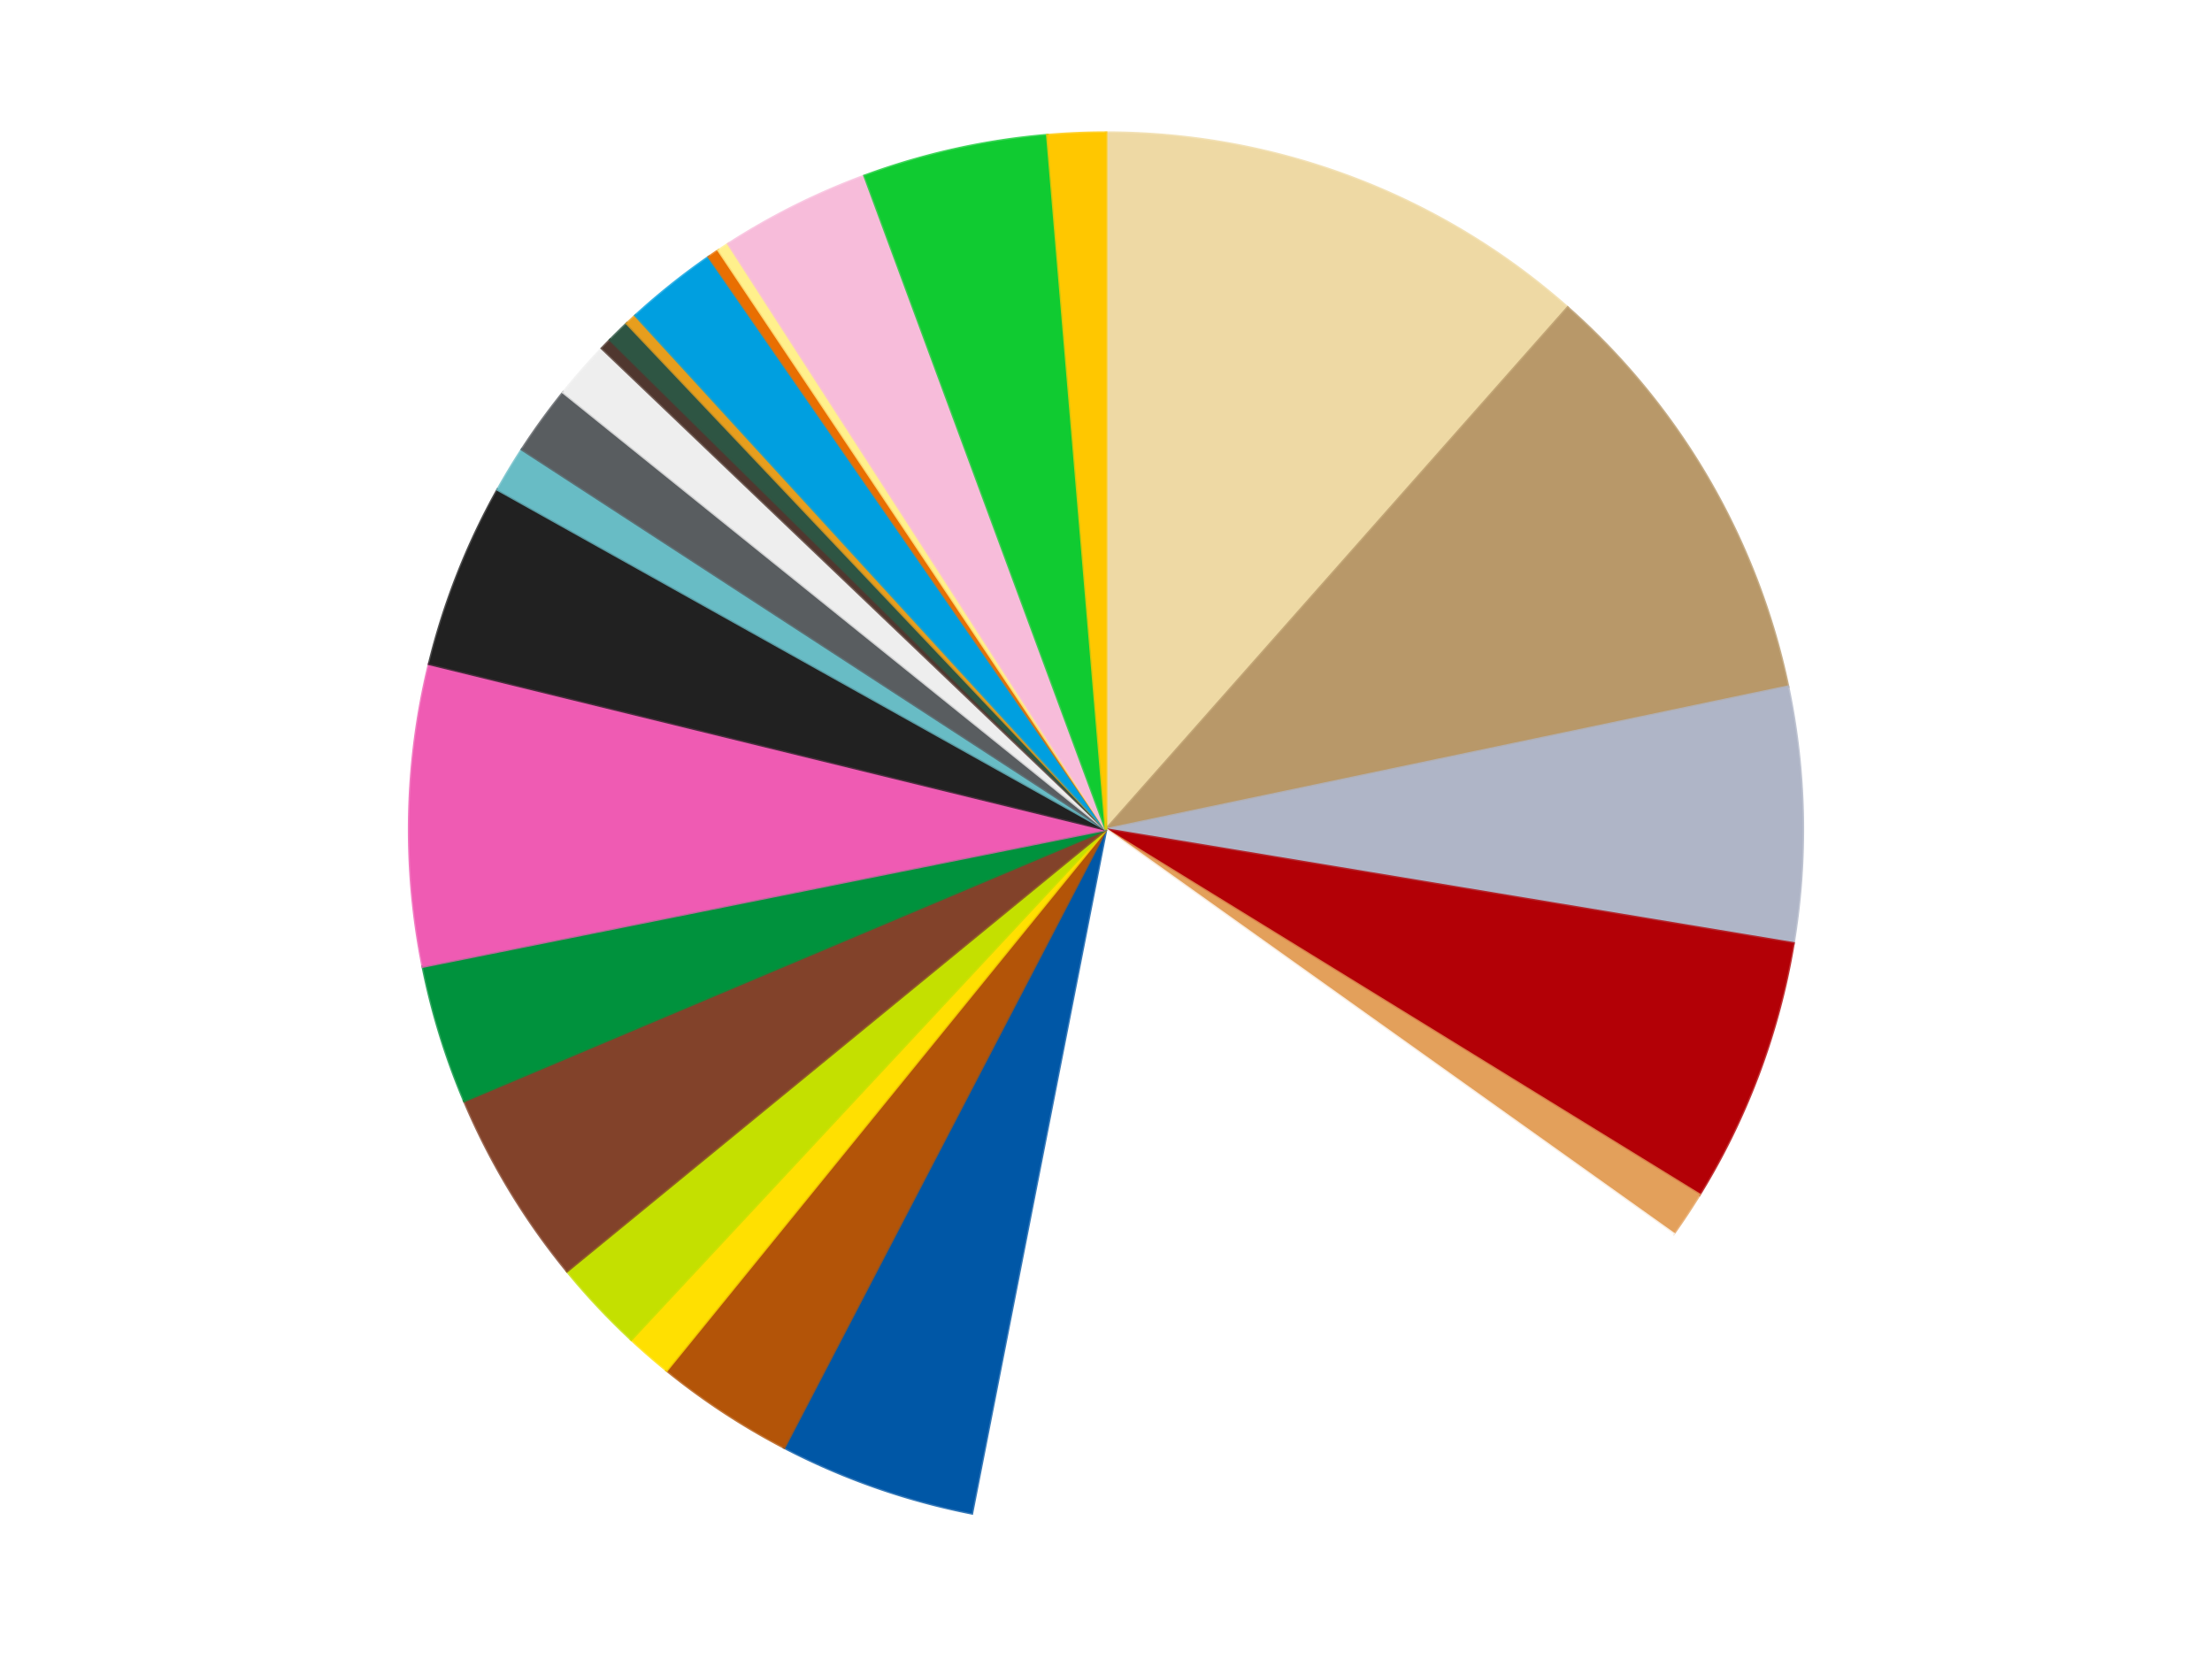
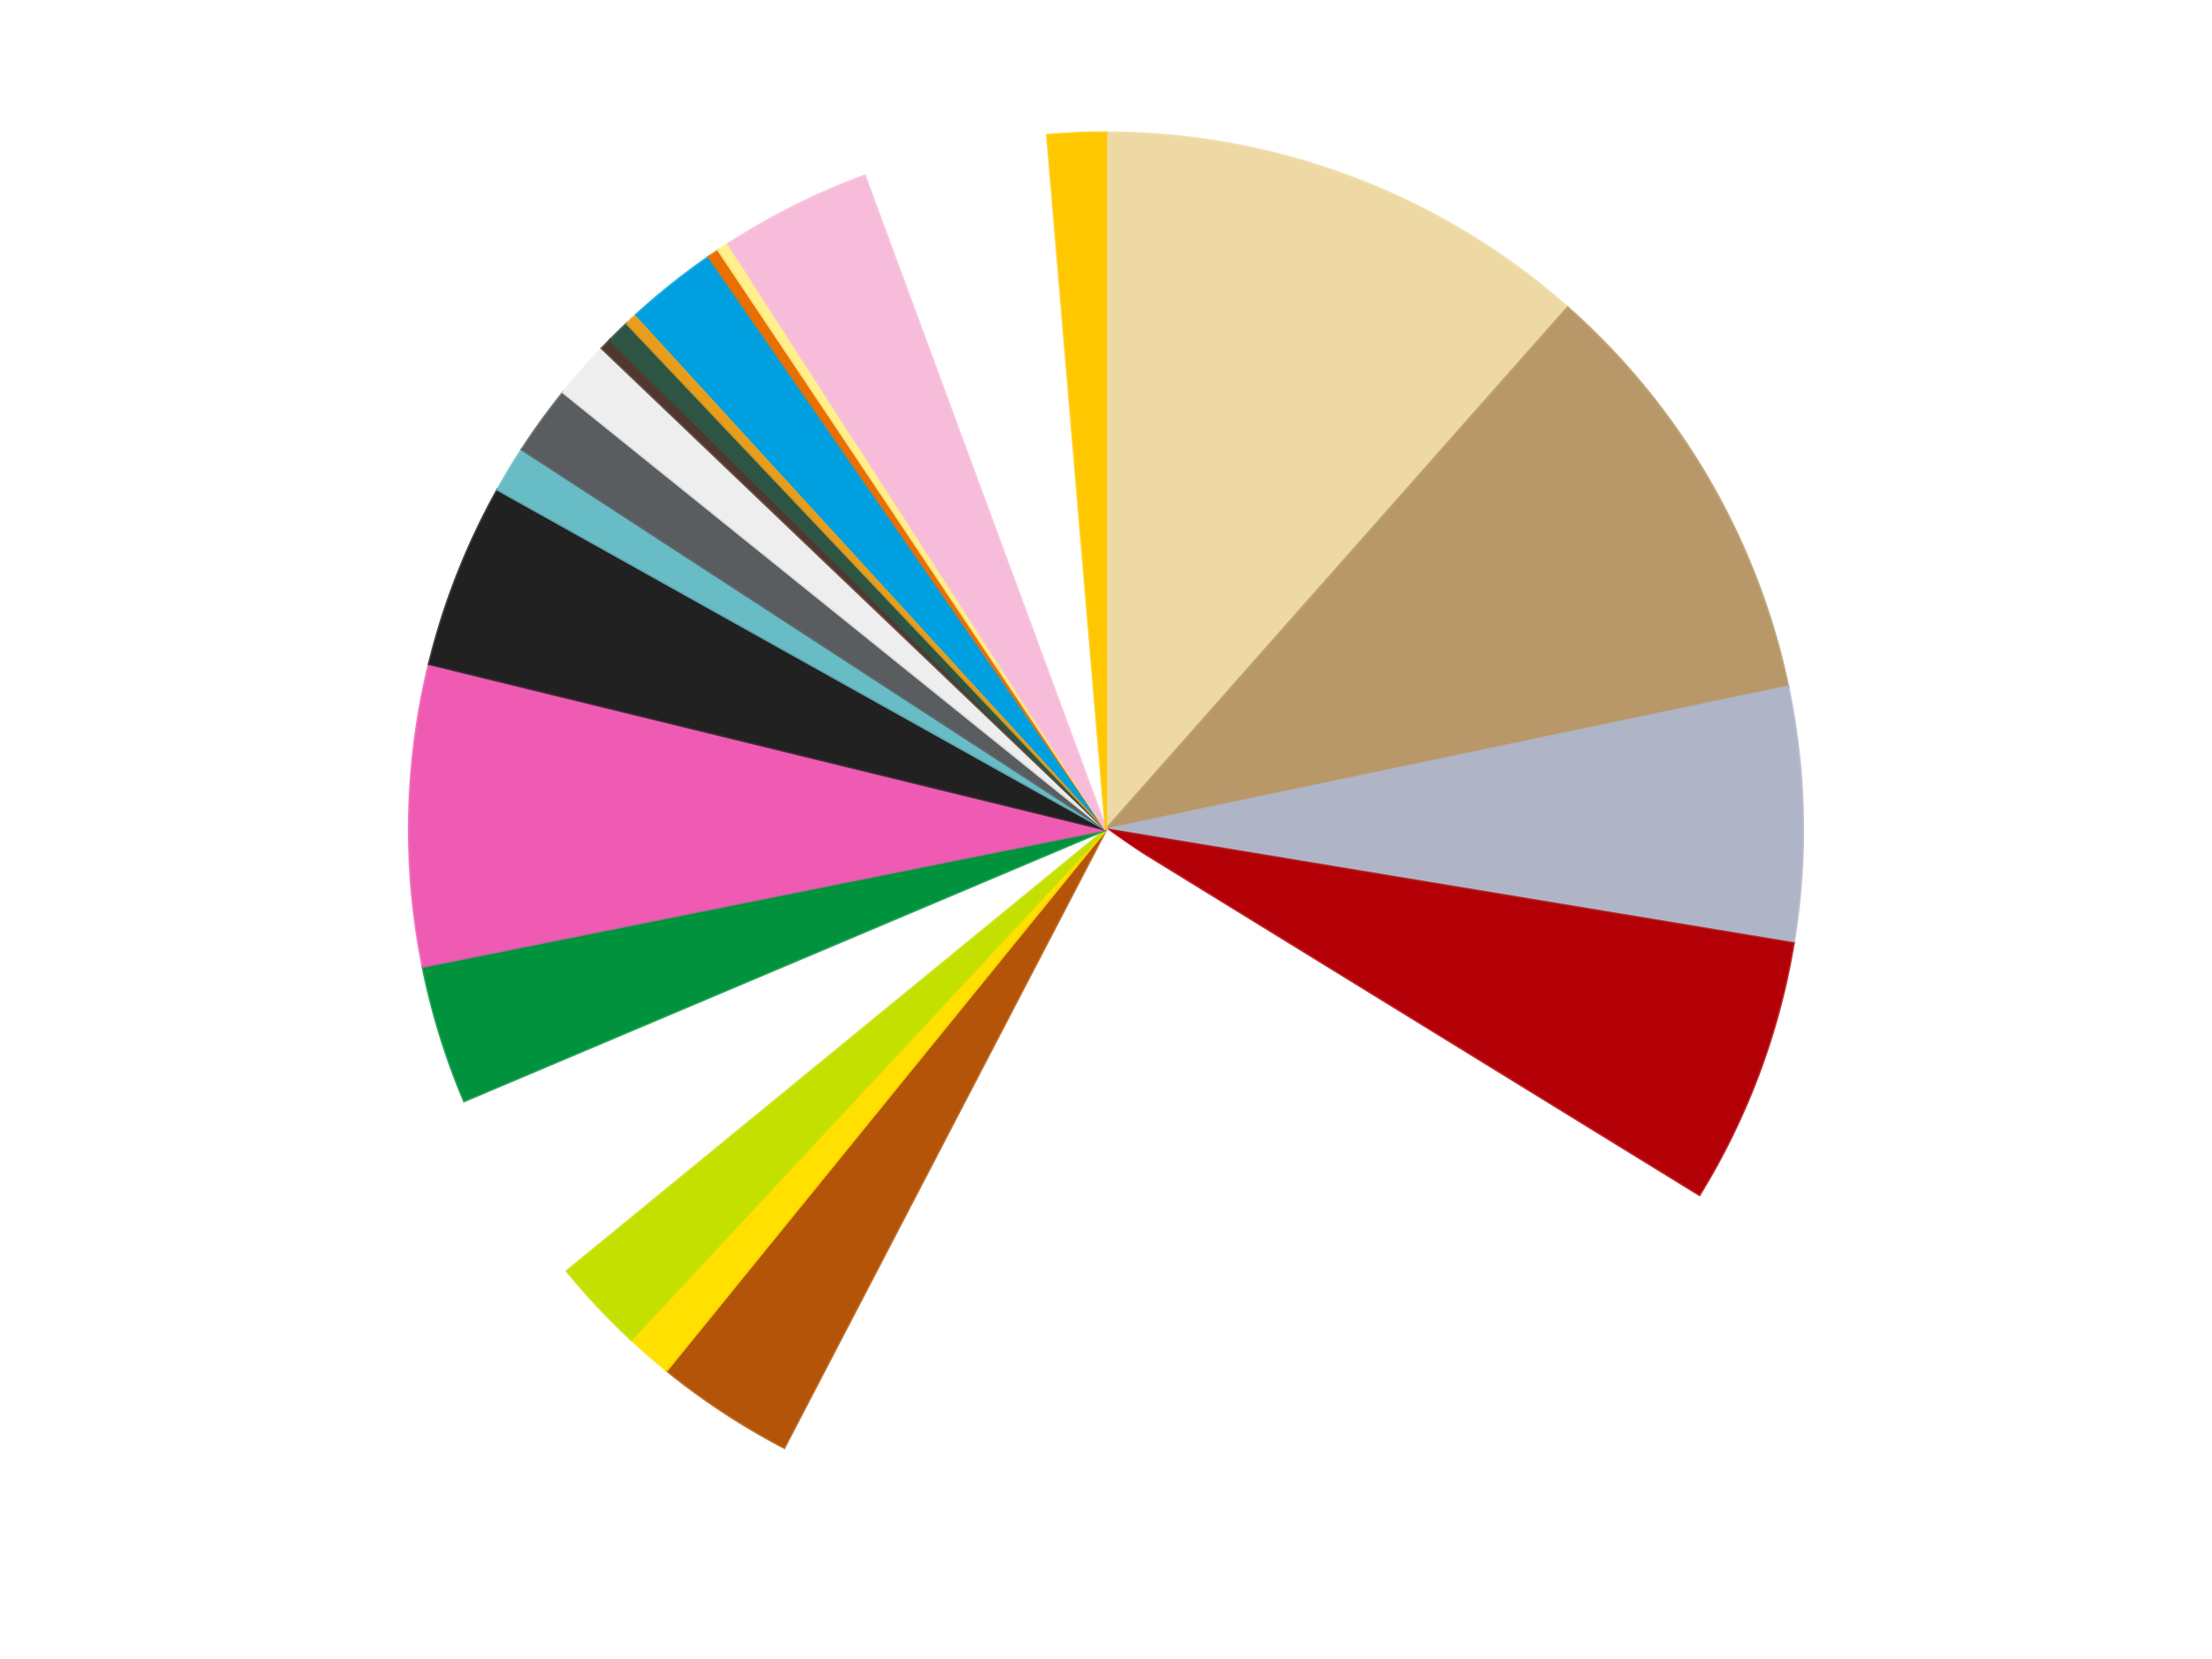
<svg xmlns="http://www.w3.org/2000/svg" xmlns:xlink="http://www.w3.org/1999/xlink" id="chart-5ebeb77a-5ed1-4ad0-951e-76a36f205086" class="pygal-chart" viewBox="0 0 800 600">
  <defs>
    <style type="text/css">#chart-5ebeb77a-5ed1-4ad0-951e-76a36f205086{-webkit-user-select:none;-webkit-font-smoothing:antialiased;font-family:Consolas,"Liberation Mono",Menlo,Courier,monospace}#chart-5ebeb77a-5ed1-4ad0-951e-76a36f205086 .title{font-family:Consolas,"Liberation Mono",Menlo,Courier,monospace;font-size:16px}#chart-5ebeb77a-5ed1-4ad0-951e-76a36f205086 .legends .legend text{font-family:Consolas,"Liberation Mono",Menlo,Courier,monospace;font-size:14px}#chart-5ebeb77a-5ed1-4ad0-951e-76a36f205086 .axis text{font-family:Consolas,"Liberation Mono",Menlo,Courier,monospace;font-size:10px}#chart-5ebeb77a-5ed1-4ad0-951e-76a36f205086 .axis text.major{font-family:Consolas,"Liberation Mono",Menlo,Courier,monospace;font-size:10px}#chart-5ebeb77a-5ed1-4ad0-951e-76a36f205086 .text-overlay text.value{font-family:Consolas,"Liberation Mono",Menlo,Courier,monospace;font-size:16px}#chart-5ebeb77a-5ed1-4ad0-951e-76a36f205086 .text-overlay text.label{font-family:Consolas,"Liberation Mono",Menlo,Courier,monospace;font-size:10px}#chart-5ebeb77a-5ed1-4ad0-951e-76a36f205086 .tooltip{font-family:Consolas,"Liberation Mono",Menlo,Courier,monospace;font-size:14px}#chart-5ebeb77a-5ed1-4ad0-951e-76a36f205086 text.no_data{font-family:Consolas,"Liberation Mono",Menlo,Courier,monospace;font-size:64px}
#chart-5ebeb77a-5ed1-4ad0-951e-76a36f205086{background-color:transparent}#chart-5ebeb77a-5ed1-4ad0-951e-76a36f205086 path,#chart-5ebeb77a-5ed1-4ad0-951e-76a36f205086 line,#chart-5ebeb77a-5ed1-4ad0-951e-76a36f205086 rect,#chart-5ebeb77a-5ed1-4ad0-951e-76a36f205086 circle{-webkit-transition:150ms;-moz-transition:150ms;transition:150ms}#chart-5ebeb77a-5ed1-4ad0-951e-76a36f205086 .graph &gt; .background{fill:transparent}#chart-5ebeb77a-5ed1-4ad0-951e-76a36f205086 .plot &gt; .background{fill:transparent}#chart-5ebeb77a-5ed1-4ad0-951e-76a36f205086 .graph{fill:rgba(0,0,0,.87)}#chart-5ebeb77a-5ed1-4ad0-951e-76a36f205086 text.no_data{fill:rgba(0,0,0,1)}#chart-5ebeb77a-5ed1-4ad0-951e-76a36f205086 .title{fill:rgba(0,0,0,1)}#chart-5ebeb77a-5ed1-4ad0-951e-76a36f205086 .legends .legend text{fill:rgba(0,0,0,.87)}#chart-5ebeb77a-5ed1-4ad0-951e-76a36f205086 .legends .legend:hover text{fill:rgba(0,0,0,1)}#chart-5ebeb77a-5ed1-4ad0-951e-76a36f205086 .axis .line{stroke:rgba(0,0,0,1)}#chart-5ebeb77a-5ed1-4ad0-951e-76a36f205086 .axis .guide.line{stroke:rgba(0,0,0,.54)}#chart-5ebeb77a-5ed1-4ad0-951e-76a36f205086 .axis .major.line{stroke:rgba(0,0,0,.87)}#chart-5ebeb77a-5ed1-4ad0-951e-76a36f205086 .axis text.major{fill:rgba(0,0,0,1)}#chart-5ebeb77a-5ed1-4ad0-951e-76a36f205086 .axis.y .guides:hover .guide.line,#chart-5ebeb77a-5ed1-4ad0-951e-76a36f205086 .line-graph .axis.x .guides:hover .guide.line,#chart-5ebeb77a-5ed1-4ad0-951e-76a36f205086 .stackedline-graph .axis.x .guides:hover .guide.line,#chart-5ebeb77a-5ed1-4ad0-951e-76a36f205086 .xy-graph .axis.x .guides:hover .guide.line{stroke:rgba(0,0,0,1)}#chart-5ebeb77a-5ed1-4ad0-951e-76a36f205086 .axis .guides:hover text{fill:rgba(0,0,0,1)}#chart-5ebeb77a-5ed1-4ad0-951e-76a36f205086 .reactive{fill-opacity:1.0;stroke-opacity:.8;stroke-width:1}#chart-5ebeb77a-5ed1-4ad0-951e-76a36f205086 .ci{stroke:rgba(0,0,0,.87)}#chart-5ebeb77a-5ed1-4ad0-951e-76a36f205086 .reactive.active,#chart-5ebeb77a-5ed1-4ad0-951e-76a36f205086 .active .reactive{fill-opacity:0.6;stroke-opacity:.9;stroke-width:4}#chart-5ebeb77a-5ed1-4ad0-951e-76a36f205086 .ci .reactive.active{stroke-width:1.5}#chart-5ebeb77a-5ed1-4ad0-951e-76a36f205086 .series text{fill:rgba(0,0,0,1)}#chart-5ebeb77a-5ed1-4ad0-951e-76a36f205086 .tooltip rect{fill:transparent;stroke:rgba(0,0,0,1);-webkit-transition:opacity 150ms;-moz-transition:opacity 150ms;transition:opacity 150ms}#chart-5ebeb77a-5ed1-4ad0-951e-76a36f205086 .tooltip .label{fill:rgba(0,0,0,.87)}#chart-5ebeb77a-5ed1-4ad0-951e-76a36f205086 .tooltip .label{fill:rgba(0,0,0,.87)}#chart-5ebeb77a-5ed1-4ad0-951e-76a36f205086 .tooltip .legend{font-size:.8em;fill:rgba(0,0,0,.54)}#chart-5ebeb77a-5ed1-4ad0-951e-76a36f205086 .tooltip .x_label{font-size:.6em;fill:rgba(0,0,0,1)}#chart-5ebeb77a-5ed1-4ad0-951e-76a36f205086 .tooltip .xlink{font-size:.5em;text-decoration:underline}#chart-5ebeb77a-5ed1-4ad0-951e-76a36f205086 .tooltip .value{font-size:1.5em}#chart-5ebeb77a-5ed1-4ad0-951e-76a36f205086 .bound{font-size:.5em}#chart-5ebeb77a-5ed1-4ad0-951e-76a36f205086 .max-value{font-size:.75em;fill:rgba(0,0,0,.54)}#chart-5ebeb77a-5ed1-4ad0-951e-76a36f205086 .map-element{fill:transparent;stroke:rgba(0,0,0,.54) !important}#chart-5ebeb77a-5ed1-4ad0-951e-76a36f205086 .map-element .reactive{fill-opacity:inherit;stroke-opacity:inherit}#chart-5ebeb77a-5ed1-4ad0-951e-76a36f205086 .color-0,#chart-5ebeb77a-5ed1-4ad0-951e-76a36f205086 .color-0 a:visited{stroke:#f44336;fill:#f44336}#chart-5ebeb77a-5ed1-4ad0-951e-76a36f205086 .color-1,#chart-5ebeb77a-5ed1-4ad0-951e-76a36f205086 .color-1 a:visited{stroke:#3f51b5;fill:#3f51b5}#chart-5ebeb77a-5ed1-4ad0-951e-76a36f205086 .color-2,#chart-5ebeb77a-5ed1-4ad0-951e-76a36f205086 .color-2 a:visited{stroke:#009688;fill:#009688}#chart-5ebeb77a-5ed1-4ad0-951e-76a36f205086 .color-3,#chart-5ebeb77a-5ed1-4ad0-951e-76a36f205086 .color-3 a:visited{stroke:#ffc107;fill:#ffc107}#chart-5ebeb77a-5ed1-4ad0-951e-76a36f205086 .color-4,#chart-5ebeb77a-5ed1-4ad0-951e-76a36f205086 .color-4 a:visited{stroke:#ff5722;fill:#ff5722}#chart-5ebeb77a-5ed1-4ad0-951e-76a36f205086 .color-5,#chart-5ebeb77a-5ed1-4ad0-951e-76a36f205086 .color-5 a:visited{stroke:#9c27b0;fill:#9c27b0}#chart-5ebeb77a-5ed1-4ad0-951e-76a36f205086 .color-6,#chart-5ebeb77a-5ed1-4ad0-951e-76a36f205086 .color-6 a:visited{stroke:#03a9f4;fill:#03a9f4}#chart-5ebeb77a-5ed1-4ad0-951e-76a36f205086 .color-7,#chart-5ebeb77a-5ed1-4ad0-951e-76a36f205086 .color-7 a:visited{stroke:#8bc34a;fill:#8bc34a}#chart-5ebeb77a-5ed1-4ad0-951e-76a36f205086 .color-8,#chart-5ebeb77a-5ed1-4ad0-951e-76a36f205086 .color-8 a:visited{stroke:#ff9800;fill:#ff9800}#chart-5ebeb77a-5ed1-4ad0-951e-76a36f205086 .color-9,#chart-5ebeb77a-5ed1-4ad0-951e-76a36f205086 .color-9 a:visited{stroke:#e91e63;fill:#e91e63}#chart-5ebeb77a-5ed1-4ad0-951e-76a36f205086 .color-10,#chart-5ebeb77a-5ed1-4ad0-951e-76a36f205086 .color-10 a:visited{stroke:#2196f3;fill:#2196f3}#chart-5ebeb77a-5ed1-4ad0-951e-76a36f205086 .color-11,#chart-5ebeb77a-5ed1-4ad0-951e-76a36f205086 .color-11 a:visited{stroke:#4caf50;fill:#4caf50}#chart-5ebeb77a-5ed1-4ad0-951e-76a36f205086 .color-12,#chart-5ebeb77a-5ed1-4ad0-951e-76a36f205086 .color-12 a:visited{stroke:#ffeb3b;fill:#ffeb3b}#chart-5ebeb77a-5ed1-4ad0-951e-76a36f205086 .color-13,#chart-5ebeb77a-5ed1-4ad0-951e-76a36f205086 .color-13 a:visited{stroke:#673ab7;fill:#673ab7}#chart-5ebeb77a-5ed1-4ad0-951e-76a36f205086 .color-14,#chart-5ebeb77a-5ed1-4ad0-951e-76a36f205086 .color-14 a:visited{stroke:#00bcd4;fill:#00bcd4}#chart-5ebeb77a-5ed1-4ad0-951e-76a36f205086 .color-15,#chart-5ebeb77a-5ed1-4ad0-951e-76a36f205086 .color-15 a:visited{stroke:#cddc39;fill:#cddc39}#chart-5ebeb77a-5ed1-4ad0-951e-76a36f205086 .color-16,#chart-5ebeb77a-5ed1-4ad0-951e-76a36f205086 .color-16 a:visited{stroke:#9e9e9e;fill:#9e9e9e}#chart-5ebeb77a-5ed1-4ad0-951e-76a36f205086 .color-17,#chart-5ebeb77a-5ed1-4ad0-951e-76a36f205086 .color-17 a:visited{stroke:#607d8b;fill:#607d8b}#chart-5ebeb77a-5ed1-4ad0-951e-76a36f205086 .color-18,#chart-5ebeb77a-5ed1-4ad0-951e-76a36f205086 .color-18 a:visited{stroke:#7b0f07;fill:#7b0f07}#chart-5ebeb77a-5ed1-4ad0-951e-76a36f205086 .color-19,#chart-5ebeb77a-5ed1-4ad0-951e-76a36f205086 .color-19 a:visited{stroke:#141938;fill:#141938}#chart-5ebeb77a-5ed1-4ad0-951e-76a36f205086 .color-20,#chart-5ebeb77a-5ed1-4ad0-951e-76a36f205086 .color-20 a:visited{stroke:#000000;fill:#000000}#chart-5ebeb77a-5ed1-4ad0-951e-76a36f205086 .color-21,#chart-5ebeb77a-5ed1-4ad0-951e-76a36f205086 .color-21 a:visited{stroke:#5e4600;fill:#5e4600}#chart-5ebeb77a-5ed1-4ad0-951e-76a36f205086 .color-22,#chart-5ebeb77a-5ed1-4ad0-951e-76a36f205086 .color-22 a:visited{stroke:#791d00;fill:#791d00}#chart-5ebeb77a-5ed1-4ad0-951e-76a36f205086 .color-23,#chart-5ebeb77a-5ed1-4ad0-951e-76a36f205086 .color-23 a:visited{stroke:#220826;fill:#220826}#chart-5ebeb77a-5ed1-4ad0-951e-76a36f205086 .color-24,#chart-5ebeb77a-5ed1-4ad0-951e-76a36f205086 .color-24 a:visited{stroke:#01364e;fill:#01364e}#chart-5ebeb77a-5ed1-4ad0-951e-76a36f205086 .color-25,#chart-5ebeb77a-5ed1-4ad0-951e-76a36f205086 .color-25 a:visited{stroke:#344c19;fill:#344c19}#chart-5ebeb77a-5ed1-4ad0-951e-76a36f205086 .text-overlay .color-0 text{fill:black}#chart-5ebeb77a-5ed1-4ad0-951e-76a36f205086 .text-overlay .color-1 text{fill:black}#chart-5ebeb77a-5ed1-4ad0-951e-76a36f205086 .text-overlay .color-2 text{fill:black}#chart-5ebeb77a-5ed1-4ad0-951e-76a36f205086 .text-overlay .color-3 text{fill:black}#chart-5ebeb77a-5ed1-4ad0-951e-76a36f205086 .text-overlay .color-4 text{fill:black}#chart-5ebeb77a-5ed1-4ad0-951e-76a36f205086 .text-overlay .color-5 text{fill:black}#chart-5ebeb77a-5ed1-4ad0-951e-76a36f205086 .text-overlay .color-6 text{fill:black}#chart-5ebeb77a-5ed1-4ad0-951e-76a36f205086 .text-overlay .color-7 text{fill:black}#chart-5ebeb77a-5ed1-4ad0-951e-76a36f205086 .text-overlay .color-8 text{fill:black}#chart-5ebeb77a-5ed1-4ad0-951e-76a36f205086 .text-overlay .color-9 text{fill:black}#chart-5ebeb77a-5ed1-4ad0-951e-76a36f205086 .text-overlay .color-10 text{fill:black}#chart-5ebeb77a-5ed1-4ad0-951e-76a36f205086 .text-overlay .color-11 text{fill:black}#chart-5ebeb77a-5ed1-4ad0-951e-76a36f205086 .text-overlay .color-12 text{fill:black}#chart-5ebeb77a-5ed1-4ad0-951e-76a36f205086 .text-overlay .color-13 text{fill:black}#chart-5ebeb77a-5ed1-4ad0-951e-76a36f205086 .text-overlay .color-14 text{fill:black}#chart-5ebeb77a-5ed1-4ad0-951e-76a36f205086 .text-overlay .color-15 text{fill:black}#chart-5ebeb77a-5ed1-4ad0-951e-76a36f205086 .text-overlay .color-16 text{fill:black}#chart-5ebeb77a-5ed1-4ad0-951e-76a36f205086 .text-overlay .color-17 text{fill:black}#chart-5ebeb77a-5ed1-4ad0-951e-76a36f205086 .text-overlay .color-18 text{fill:black}#chart-5ebeb77a-5ed1-4ad0-951e-76a36f205086 .text-overlay .color-19 text{fill:white}#chart-5ebeb77a-5ed1-4ad0-951e-76a36f205086 .text-overlay .color-20 text{fill:white}#chart-5ebeb77a-5ed1-4ad0-951e-76a36f205086 .text-overlay .color-21 text{fill:black}#chart-5ebeb77a-5ed1-4ad0-951e-76a36f205086 .text-overlay .color-22 text{fill:black}#chart-5ebeb77a-5ed1-4ad0-951e-76a36f205086 .text-overlay .color-23 text{fill:white}#chart-5ebeb77a-5ed1-4ad0-951e-76a36f205086 .text-overlay .color-24 text{fill:white}#chart-5ebeb77a-5ed1-4ad0-951e-76a36f205086 .text-overlay .color-25 text{fill:black}
#chart-5ebeb77a-5ed1-4ad0-951e-76a36f205086 text.no_data{text-anchor:middle}#chart-5ebeb77a-5ed1-4ad0-951e-76a36f205086 .guide.line{fill:none}#chart-5ebeb77a-5ed1-4ad0-951e-76a36f205086 .centered{text-anchor:middle}#chart-5ebeb77a-5ed1-4ad0-951e-76a36f205086 .title{text-anchor:middle}#chart-5ebeb77a-5ed1-4ad0-951e-76a36f205086 .legends .legend text{fill-opacity:1}#chart-5ebeb77a-5ed1-4ad0-951e-76a36f205086 .axis.x text{text-anchor:middle}#chart-5ebeb77a-5ed1-4ad0-951e-76a36f205086 .axis.x:not(.web) text[transform]{text-anchor:start}#chart-5ebeb77a-5ed1-4ad0-951e-76a36f205086 .axis.x:not(.web) text[transform].backwards{text-anchor:end}#chart-5ebeb77a-5ed1-4ad0-951e-76a36f205086 .axis.y text{text-anchor:end}#chart-5ebeb77a-5ed1-4ad0-951e-76a36f205086 .axis.y text[transform].backwards{text-anchor:start}#chart-5ebeb77a-5ed1-4ad0-951e-76a36f205086 .axis.y2 text{text-anchor:start}#chart-5ebeb77a-5ed1-4ad0-951e-76a36f205086 .axis.y2 text[transform].backwards{text-anchor:end}#chart-5ebeb77a-5ed1-4ad0-951e-76a36f205086 .axis .guide.line{stroke-dasharray:4,4;stroke:black}#chart-5ebeb77a-5ed1-4ad0-951e-76a36f205086 .axis .major.guide.line{stroke-dasharray:6,6;stroke:black}#chart-5ebeb77a-5ed1-4ad0-951e-76a36f205086 .horizontal .axis.y .guide.line,#chart-5ebeb77a-5ed1-4ad0-951e-76a36f205086 .horizontal .axis.y2 .guide.line,#chart-5ebeb77a-5ed1-4ad0-951e-76a36f205086 .vertical .axis.x .guide.line{opacity:0}#chart-5ebeb77a-5ed1-4ad0-951e-76a36f205086 .horizontal .axis.always_show .guide.line,#chart-5ebeb77a-5ed1-4ad0-951e-76a36f205086 .vertical .axis.always_show .guide.line{opacity:1 !important}#chart-5ebeb77a-5ed1-4ad0-951e-76a36f205086 .axis.y .guides:hover .guide.line,#chart-5ebeb77a-5ed1-4ad0-951e-76a36f205086 .axis.y2 .guides:hover .guide.line,#chart-5ebeb77a-5ed1-4ad0-951e-76a36f205086 .axis.x .guides:hover .guide.line{opacity:1}#chart-5ebeb77a-5ed1-4ad0-951e-76a36f205086 .axis .guides:hover text{opacity:1}#chart-5ebeb77a-5ed1-4ad0-951e-76a36f205086 .nofill{fill:none}#chart-5ebeb77a-5ed1-4ad0-951e-76a36f205086 .subtle-fill{fill-opacity:.2}#chart-5ebeb77a-5ed1-4ad0-951e-76a36f205086 .dot{stroke-width:1px;fill-opacity:1;stroke-opacity:1}#chart-5ebeb77a-5ed1-4ad0-951e-76a36f205086 .dot.active{stroke-width:5px}#chart-5ebeb77a-5ed1-4ad0-951e-76a36f205086 .dot.negative{fill:transparent}#chart-5ebeb77a-5ed1-4ad0-951e-76a36f205086 text,#chart-5ebeb77a-5ed1-4ad0-951e-76a36f205086 tspan{stroke:none !important}#chart-5ebeb77a-5ed1-4ad0-951e-76a36f205086 .series text.active{opacity:1}#chart-5ebeb77a-5ed1-4ad0-951e-76a36f205086 .tooltip rect{fill-opacity:.95;stroke-width:.5}#chart-5ebeb77a-5ed1-4ad0-951e-76a36f205086 .tooltip text{fill-opacity:1}#chart-5ebeb77a-5ed1-4ad0-951e-76a36f205086 .showable{visibility:hidden}#chart-5ebeb77a-5ed1-4ad0-951e-76a36f205086 .showable.shown{visibility:visible}#chart-5ebeb77a-5ed1-4ad0-951e-76a36f205086 .gauge-background{fill:rgba(229,229,229,1);stroke:none}#chart-5ebeb77a-5ed1-4ad0-951e-76a36f205086 .bg-lines{stroke:transparent;stroke-width:2px}</style>
    <script type="text/javascript">window.pygal = window.pygal || {};window.pygal.config = window.pygal.config || {};window.pygal.config['5ebeb77a-5ed1-4ad0-951e-76a36f205086'] = {"allow_interruptions": false, "box_mode": "extremes", "classes": ["pygal-chart"], "css": ["file://style.css", "file://graph.css"], "defs": [], "disable_xml_declaration": false, "dots_size": 2.5, "dynamic_print_values": false, "explicit_size": false, "fill": false, "force_uri_protocol": "https", "formatter": null, "half_pie": false, "height": 600, "include_x_axis": false, "inner_radius": 0, "interpolate": null, "interpolation_parameters": {}, "interpolation_precision": 250, "inverse_y_axis": false, "js": ["//kozea.github.io/pygal.js/2.0.x/pygal-tooltips.min.js"], "legend_at_bottom": false, "legend_at_bottom_columns": null, "legend_box_size": 12, "logarithmic": false, "margin": 20, "margin_bottom": null, "margin_left": null, "margin_right": null, "margin_top": null, "max_scale": 16, "min_scale": 4, "missing_value_fill_truncation": "x", "no_data_text": "No data", "no_prefix": false, "order_min": null, "pretty_print": false, "print_labels": false, "print_values": false, "print_values_position": "center", "print_zeroes": true, "range": null, "rounded_bars": null, "secondary_range": null, "show_dots": true, "show_legend": false, "show_minor_x_labels": true, "show_minor_y_labels": true, "show_only_major_dots": false, "show_x_guides": false, "show_x_labels": true, "show_y_guides": true, "show_y_labels": true, "spacing": 10, "stack_from_top": false, "strict": false, "stroke": true, "stroke_style": null, "style": {"background": "transparent", "ci_colors": [], "colors": ["#F44336", "#3F51B5", "#009688", "#FFC107", "#FF5722", "#9C27B0", "#03A9F4", "#8BC34A", "#FF9800", "#E91E63", "#2196F3", "#4CAF50", "#FFEB3B", "#673AB7", "#00BCD4", "#CDDC39", "#9E9E9E", "#607D8B"], "dot_opacity": "1", "font_family": "Consolas, \"Liberation Mono\", Menlo, Courier, monospace", "foreground": "rgba(0, 0, 0, .87)", "foreground_strong": "rgba(0, 0, 0, 1)", "foreground_subtle": "rgba(0, 0, 0, .54)", "guide_stroke_color": "black", "guide_stroke_dasharray": "4,4", "label_font_family": "Consolas, \"Liberation Mono\", Menlo, Courier, monospace", "label_font_size": 10, "legend_font_family": "Consolas, \"Liberation Mono\", Menlo, Courier, monospace", "legend_font_size": 14, "major_guide_stroke_color": "black", "major_guide_stroke_dasharray": "6,6", "major_label_font_family": "Consolas, \"Liberation Mono\", Menlo, Courier, monospace", "major_label_font_size": 10, "no_data_font_family": "Consolas, \"Liberation Mono\", Menlo, Courier, monospace", "no_data_font_size": 64, "opacity": "1.0", "opacity_hover": "0.6", "plot_background": "transparent", "stroke_opacity": ".8", "stroke_opacity_hover": ".9", "stroke_width": "1", "stroke_width_hover": "4", "title_font_family": "Consolas, \"Liberation Mono\", Menlo, Courier, monospace", "title_font_size": 16, "tooltip_font_family": "Consolas, \"Liberation Mono\", Menlo, Courier, monospace", "tooltip_font_size": 14, "transition": "150ms", "value_background": "rgba(229, 229, 229, 1)", "value_colors": [], "value_font_family": "Consolas, \"Liberation Mono\", Menlo, Courier, monospace", "value_font_size": 16, "value_label_font_family": "Consolas, \"Liberation Mono\", Menlo, Courier, monospace", "value_label_font_size": 10}, "title": null, "tooltip_border_radius": 0, "tooltip_fancy_mode": true, "truncate_label": null, "truncate_legend": null, "width": 800, "x_label_rotation": 0, "x_labels": null, "x_labels_major": null, "x_labels_major_count": null, "x_labels_major_every": null, "x_title": null, "xrange": null, "y_label_rotation": 0, "y_labels": null, "y_labels_major": null, "y_labels_major_count": null, "y_labels_major_every": null, "y_title": null, "zero": 0, "legends": ["Tan", "Dark Tan", "Light Bluish Gray", "Red", "Medium Nougat", "White", "Blue", "Dark Orange", "Yellow", "Lime", "Reddish Brown", "Green", "Dark Pink", "Black", "Trans-Light Blue", "Dark Bluish Gray", "Trans-Clear", "Dark Brown", "Dark Green", "Pearl Gold", "Dark Azure", "Trans-Orange", "Bright Light Yellow", "Bright Pink", "Bright Green", "Bright Light Orange"]}</script>
    <script type="text/javascript" xlink:href="https://kozea.github.io/pygal.js/2.0.x/pygal-tooltips.min.js" />
  </defs>
  <title>Pygal</title>
  <g class="graph pie-graph vertical">
    <rect x="0" y="0" width="800" height="600" class="background" />
    <g transform="translate(20, 20)" class="plot">
      <rect x="0" y="0" width="760" height="560" class="background" />
      <g class="series serie-0 color-0">
        <g class="slices">
          <g class="slice" style="fill: #EED9A4; stroke: #EED9A4">
            <path d="M380 28 A252 252 0 0 1 546.985 91.267 L380 280 A0 0 0 0 0 380 280 z" class="slice reactive tooltip-trigger" />
            <desc class="value">43</desc>
            <desc class="x centered">424.64204911557835</desc>
            <desc class="y centered">162.17348579049667</desc>
          </g>
        </g>
      </g>
      <g class="series serie-1 color-1">
        <g class="slices">
          <g class="slice" style="fill: #B89869; stroke: #B89869">
            <path d="M546.985 91.267 A252 252 0 0 1 626.654 228.368 L380 280 A0 0 0 0 0 380 280 z" class="slice reactive tooltip-trigger" />
            <desc class="value">38</desc>
            <desc class="x centered">488.94189855894604</desc>
            <desc class="y centered">216.69389651564143</desc>
          </g>
        </g>
      </g>
      <g class="series serie-2 color-2">
        <g class="slices">
          <g class="slice" style="fill: #AFB5C7; stroke: #AFB5C7">
            <path d="M626.654 228.368 A252 252 0 0 1 628.609 321.202 L380 280 A0 0 0 0 0 380 280 z" class="slice reactive tooltip-trigger" />
            <desc class="value">22</desc>
            <desc class="x centered">505.97206899242667</desc>
            <desc class="y centered">277.34710841395906</desc>
          </g>
        </g>
      </g>
      <g class="series serie-3 color-3">
        <g class="slices">
          <g class="slice" style="fill: #B30006; stroke: #B30006">
            <path d="M628.609 321.202 A252 252 0 0 1 594.615 412.077 L380 280 A0 0 0 0 0 380 280 z" class="slice reactive tooltip-trigger" />
            <desc class="value">23</desc>
            <desc class="x centered">498.0134676891789</desc>
            <desc class="y centered">324.14545779550957</desc>
          </g>
        </g>
      </g>
      <g class="series serie-4 color-4">
        <g class="slices">
          <g class="slice" style="fill: #E3A05B; stroke: #E3A05B">
-             <path d="M594.615 412.077 A252 252 0 0 1 585.236 426.227 L380 280 A0 0 0 0 0 380 280 z" class="slice reactive tooltip-trigger" />
            <desc class="value">4</desc>
            <desc class="x centered">485.02240520224166</desc>
            <desc class="y centered">349.61533168445123</desc>
          </g>
        </g>
      </g>
      <g class="series serie-5 color-5">
        <g class="slices">
          <g class="slice" style="fill: #FFFFFF; stroke: #FFFFFF">
            <path d="M585.236 426.227 A252 252 0 0 1 331.488 527.286 L380 280 A0 0 0 0 0 380 280 z" class="slice reactive tooltip-trigger" />
            <desc class="value">68</desc>
            <desc class="x centered">426.6204094491297</desc>
            <desc class="y centered">397.0578379383265</desc>
          </g>
        </g>
      </g>
      <g class="series serie-6 color-6">
        <g class="slices">
          <g class="slice" style="fill: #0057A6; stroke: #0057A6">
-             <path d="M331.488 527.286 A252 252 0 0 1 263.613 503.513 L380 280 A0 0 0 0 0 380 280 z" class="slice reactive tooltip-trigger" />
            <desc class="value">17</desc>
            <desc class="x centered">338.34906571709473</desc>
            <desc class="y centered">398.9167762486063</desc>
          </g>
        </g>
      </g>
      <g class="series serie-7 color-7">
        <g class="slices">
          <g class="slice" style="fill: #B35408; stroke: #B35408">
            <path d="M263.613 503.513 A252 252 0 0 1 221.109 475.596 L380 280 A0 0 0 0 0 380 280 z" class="slice reactive tooltip-trigger" />
            <desc class="value">12</desc>
            <desc class="x centered">310.827559933918</desc>
            <desc class="y centered">385.31464065031173</desc>
          </g>
        </g>
      </g>
      <g class="series serie-8 color-8">
        <g class="slices">
          <g class="slice" style="fill: #FFE001; stroke: #FFE001">
            <path d="M221.109 475.596 A252 252 0 0 1 208.3 464.454 L380 280 A0 0 0 0 0 380 280 z" class="slice reactive tooltip-trigger" />
            <desc class="value">4</desc>
            <desc class="x centered">297.30541972739076</desc>
            <desc class="y centered">375.06632628610924</desc>
          </g>
        </g>
      </g>
      <g class="series serie-9 color-9">
        <g class="slices">
          <g class="slice" style="fill: #C4E000; stroke: #C4E000">
            <path d="M208.3 464.454 A252 252 0 0 1 185.075 439.713 L380 280 A0 0 0 0 0 380 280 z" class="slice reactive tooltip-trigger" />
            <desc class="value">8</desc>
            <desc class="x centered">288.1354249404425</desc>
            <desc class="y centered">366.2374619821741</desc>
          </g>
        </g>
      </g>
      <g class="series serie-10 color-10">
        <g class="slices">
          <g class="slice" style="fill: #82422A; stroke: #82422A">
-             <path d="M185.075 439.713 A252 252 0 0 1 147.899 378.149 L380 280 A0 0 0 0 0 380 280 z" class="slice reactive tooltip-trigger" />
            <desc class="value">17</desc>
            <desc class="x centered">272.13989836208805</desc>
            <desc class="y centered">345.13216159977577</desc>
          </g>
        </g>
      </g>
      <g class="series serie-11 color-11">
        <g class="slices">
          <g class="slice" style="fill: #00923D; stroke: #00923D">
            <path d="M147.899 378.149 A252 252 0 0 1 132.92 329.553 L380 280 A0 0 0 0 0 380 280 z" class="slice reactive tooltip-trigger" />
            <desc class="value">12</desc>
            <desc class="x centered">259.59038116522385</desc>
            <desc class="y centered">317.11500629211747</desc>
          </g>
        </g>
      </g>
      <g class="series serie-12 color-12">
        <g class="slices">
          <g class="slice" style="fill: #EF5BB3; stroke: #EF5BB3">
            <path d="M132.92 329.553 A252 252 0 0 1 135.225 220.089 L380 280 A0 0 0 0 0 380 280 z" class="slice reactive tooltip-trigger" />
            <desc class="value">26</desc>
            <desc class="x centered">254.0279310075733</desc>
            <desc class="y centered">277.3471084139592</desc>
          </g>
        </g>
      </g>
      <g class="series serie-13 color-13">
        <g class="slices">
          <g class="slice" style="fill: #212121; stroke: #212121">
            <path d="M135.225 220.089 A252 252 0 0 1 160.014 157.076 L380 280 A0 0 0 0 0 380 280 z" class="slice reactive tooltip-trigger" />
            <desc class="value">16</desc>
            <desc class="x centered">262.74687042017763</desc>
            <desc class="y centered">233.87296233511856</desc>
          </g>
        </g>
      </g>
      <g class="series serie-14 color-14">
        <g class="slices">
          <g class="slice" style="fill: #68BCC5; stroke: #68BCC5">
            <path d="M160.014 157.076 A252 252 0 0 1 168.79 142.543 L380 280 A0 0 0 0 0 380 280 z" class="slice reactive tooltip-trigger" />
            <desc class="value">4</desc>
            <desc class="x centered">272.13989836208805</desc>
            <desc class="y centered">214.86783840022426</desc>
          </g>
        </g>
      </g>
      <g class="series serie-15 color-15">
        <g class="slices">
          <g class="slice" style="fill: #595D60; stroke: #595D60">
            <path d="M168.79 142.543 A252 252 0 0 1 183.737 121.934 L380 280 A0 0 0 0 0 380 280 z" class="slice reactive tooltip-trigger" />
            <desc class="value">6</desc>
            <desc class="x centered">278.00151704084976</desc>
            <desc class="y centered">206.02494018906148</desc>
          </g>
        </g>
      </g>
      <g class="series serie-16 color-16">
        <g class="slices">
          <g class="slice" style="fill: #EEEEEE; stroke: #EEEEEE">
            <path d="M183.737 121.934 A252 252 0 0 1 197.73 105.984 L380 280 A0 0 0 0 0 380 280 z" class="slice reactive tooltip-trigger" />
            <desc class="value">5</desc>
            <desc class="x centered">285.2827632344844</desc>
            <desc class="y centered">196.9058061023199</desc>
          </g>
        </g>
      </g>
      <g class="series serie-17 color-17">
        <g class="slices">
          <g class="slice" style="fill: #50372F; stroke: #50372F">
            <path d="M197.73 105.984 A252 252 0 0 1 200.687 102.938 L380 280 A0 0 0 0 0 380 280 z" class="slice reactive tooltip-trigger" />
            <desc class="value">1</desc>
            <desc class="x centered">289.60105952390415</desc>
            <desc class="y centered">192.22738718256542</desc>
          </g>
        </g>
      </g>
      <g class="series serie-18 color-18">
        <g class="slices">
          <g class="slice" style="fill: #2E5543; stroke: #2E5543">
            <path d="M200.687 102.938 A252 252 0 0 1 206.753 96.999 L380 280 A0 0 0 0 0 380 280 z" class="slice reactive tooltip-trigger" />
            <desc class="value">2</desc>
            <desc class="x centered">291.8474740572942</desc>
            <desc class="y centered">189.97149245977374</desc>
          </g>
        </g>
      </g>
      <g class="series serie-19 color-19">
        <g class="slices">
          <g class="slice" style="fill: #E79E1D; stroke: #E79E1D">
            <path d="M206.753 96.999 A252 252 0 0 1 209.86 94.107 L380 280 A0 0 0 0 0 380 280 z" class="slice reactive tooltip-trigger" />
            <desc class="value">1</desc>
            <desc class="x centered">294.150166278513</desc>
            <desc class="y centered">187.77307307519658</desc>
          </g>
        </g>
      </g>
      <g class="series serie-20 color-20">
        <g class="slices">
          <g class="slice" style="fill: #009FE0; stroke: #009FE0">
-             <path d="M209.86 94.107 A252 252 0 0 1 236.378 72.933 L380 280 A0 0 0 0 0 380 280 z" class="slice reactive tooltip-trigger" />
+             <path d="M209.86 94.107 A252 252 0 0 1 236.378 72.933 L380 280 A0 0 0 0 0 380 280 " class="slice reactive tooltip-trigger" />
            <desc class="value">8</desc>
            <desc class="x centered">301.38103440213246</desc>
            <desc class="y centered">181.5365131212523</desc>
          </g>
        </g>
      </g>
      <g class="series serie-21 color-21">
        <g class="slices">
          <g class="slice" style="fill: #E96F01; stroke: #E96F01">
            <path d="M236.378 72.933 A252 252 0 0 1 239.886 70.543 L380 280 A0 0 0 0 0 380 280 z" class="slice reactive tooltip-trigger" />
            <desc class="value">1</desc>
            <desc class="x centered">309.0634323700923</desc>
            <desc class="y centered">175.865455429586</desc>
          </g>
        </g>
      </g>
      <g class="series serie-22 color-22">
        <g class="slices">
          <g class="slice" style="fill: #FFF08C; stroke: #FFF08C">
            <path d="M239.886 70.543 A252 252 0 0 1 243.434 68.213 L380 280 A0 0 0 0 0 380 280 z" class="slice reactive tooltip-trigger" />
            <desc class="value">1</desc>
            <desc class="x centered">310.827559933918</desc>
            <desc class="y centered">174.68535934968827</desc>
          </g>
        </g>
      </g>
      <g class="series serie-23 color-23">
        <g class="slices">
          <g class="slice" style="fill: #F7BCDA; stroke: #F7BCDA">
            <path d="M243.434 68.213 A252 252 0 0 1 292.704 43.603 L380 280 A0 0 0 0 0 380 280 z" class="slice reactive tooltip-trigger" />
            <desc class="value">13</desc>
            <desc class="x centered">323.697307544372</desc>
            <desc class="y centered">167.27907549063053</desc>
          </g>
        </g>
      </g>
      <g class="series serie-24 color-24">
        <g class="slices">
          <g class="slice" style="fill: #10CB31; stroke: #10CB31">
-             <path d="M292.704 43.603 A252 252 0 0 1 358.8 28.893 L380 280 A0 0 0 0 0 380 280 z" class="slice reactive tooltip-trigger" />
            <desc class="value">16</desc>
            <desc class="x centered">352.6278878424481</desc>
            <desc class="y centered">157.00907563549902</desc>
          </g>
        </g>
      </g>
      <g class="series serie-25 color-25">
        <g class="slices">
          <g class="slice" style="fill: #FFC700; stroke: #FFC700">
            <path d="M358.8 28.893 A252 252 0 0 1 380 28 L380 280 A0 0 0 0 0 380 280 z" class="slice reactive tooltip-trigger" />
            <desc class="value">5</desc>
            <desc class="x centered">374.69539298561625</desc>
            <desc class="y centered">154.11171164709978</desc>
          </g>
        </g>
      </g>
    </g>
    <g class="titles" />
    <g transform="translate(20, 20)" class="plot overlay">
      <g class="series serie-0 color-0" />
      <g class="series serie-1 color-1" />
      <g class="series serie-2 color-2" />
      <g class="series serie-3 color-3" />
      <g class="series serie-4 color-4" />
      <g class="series serie-5 color-5" />
      <g class="series serie-6 color-6" />
      <g class="series serie-7 color-7" />
      <g class="series serie-8 color-8" />
      <g class="series serie-9 color-9" />
      <g class="series serie-10 color-10" />
      <g class="series serie-11 color-11" />
      <g class="series serie-12 color-12" />
      <g class="series serie-13 color-13" />
      <g class="series serie-14 color-14" />
      <g class="series serie-15 color-15" />
      <g class="series serie-16 color-16" />
      <g class="series serie-17 color-17" />
      <g class="series serie-18 color-18" />
      <g class="series serie-19 color-19" />
      <g class="series serie-20 color-20" />
      <g class="series serie-21 color-21" />
      <g class="series serie-22 color-22" />
      <g class="series serie-23 color-23" />
      <g class="series serie-24 color-24" />
      <g class="series serie-25 color-25" />
    </g>
    <g transform="translate(20, 20)" class="plot text-overlay">
      <g class="series serie-0 color-0" />
      <g class="series serie-1 color-1" />
      <g class="series serie-2 color-2" />
      <g class="series serie-3 color-3" />
      <g class="series serie-4 color-4" />
      <g class="series serie-5 color-5" />
      <g class="series serie-6 color-6" />
      <g class="series serie-7 color-7" />
      <g class="series serie-8 color-8" />
      <g class="series serie-9 color-9" />
      <g class="series serie-10 color-10" />
      <g class="series serie-11 color-11" />
      <g class="series serie-12 color-12" />
      <g class="series serie-13 color-13" />
      <g class="series serie-14 color-14" />
      <g class="series serie-15 color-15" />
      <g class="series serie-16 color-16" />
      <g class="series serie-17 color-17" />
      <g class="series serie-18 color-18" />
      <g class="series serie-19 color-19" />
      <g class="series serie-20 color-20" />
      <g class="series serie-21 color-21" />
      <g class="series serie-22 color-22" />
      <g class="series serie-23 color-23" />
      <g class="series serie-24 color-24" />
      <g class="series serie-25 color-25" />
    </g>
    <g transform="translate(20, 20)" class="plot tooltip-overlay">
      <g transform="translate(0 0)" style="opacity: 0" class="tooltip">
        <rect rx="0" ry="0" width="0" height="0" class="tooltip-box" />
        <g class="text" />
      </g>
    </g>
  </g>
</svg>